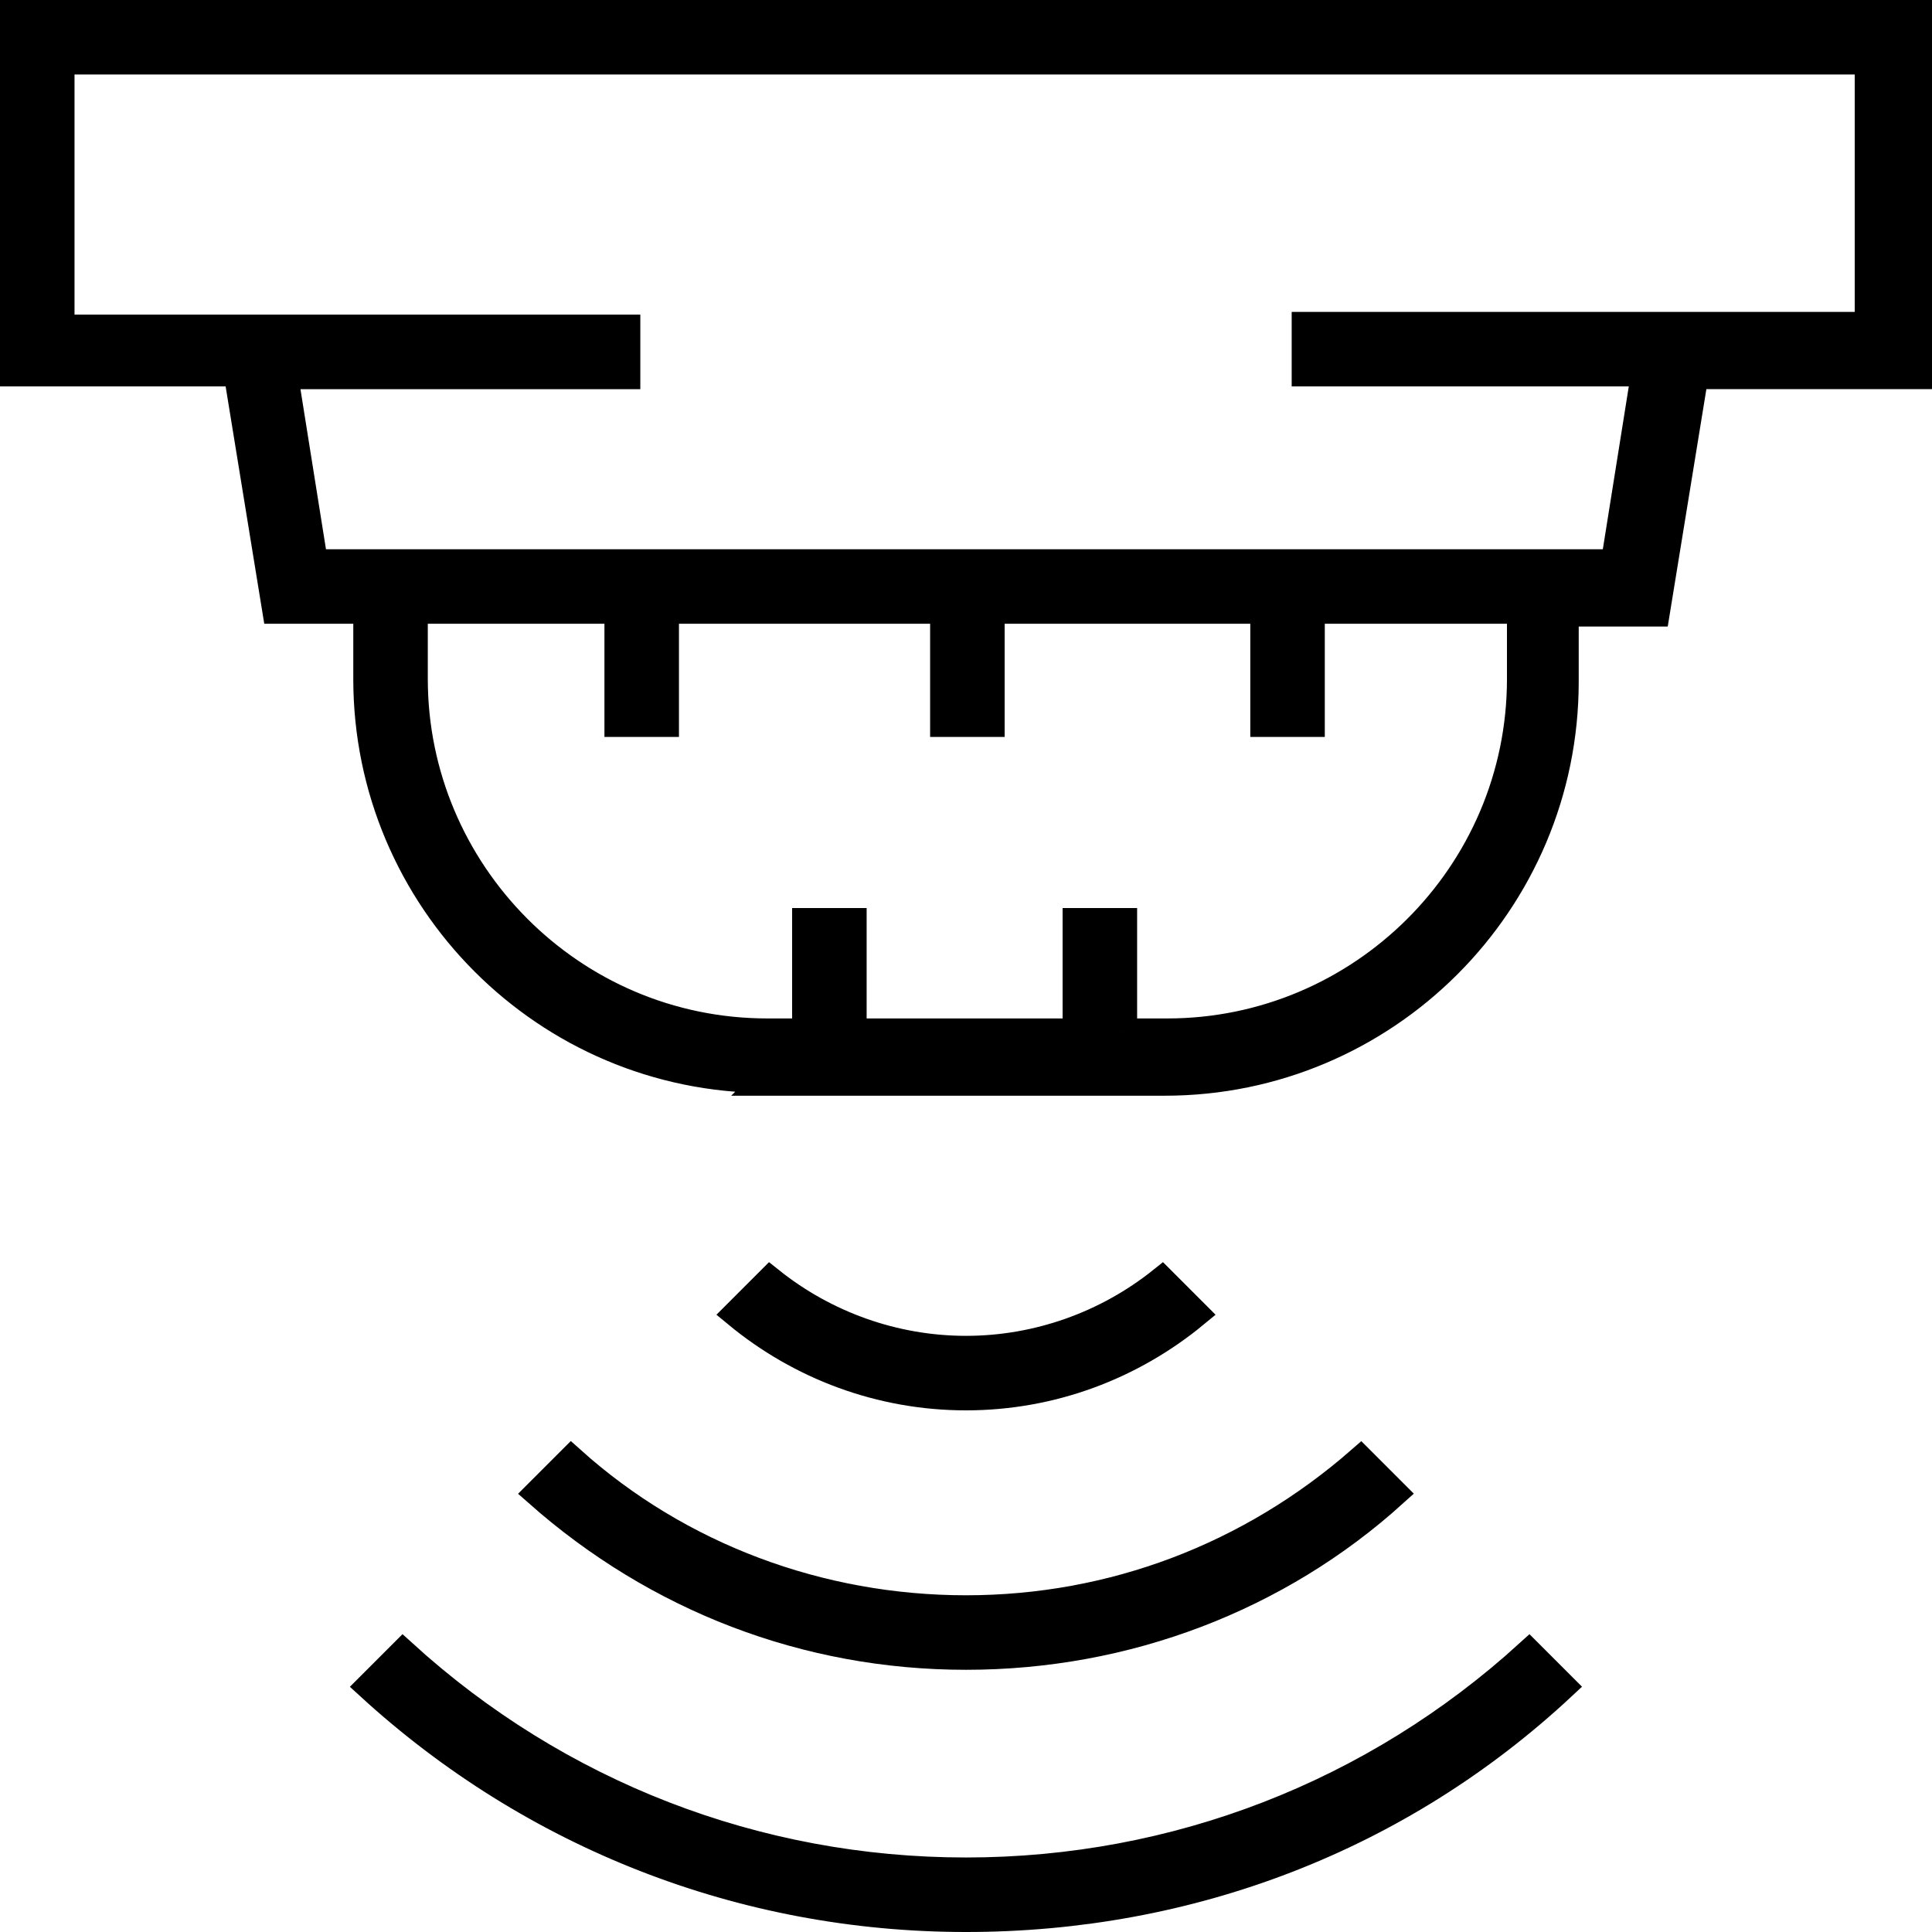
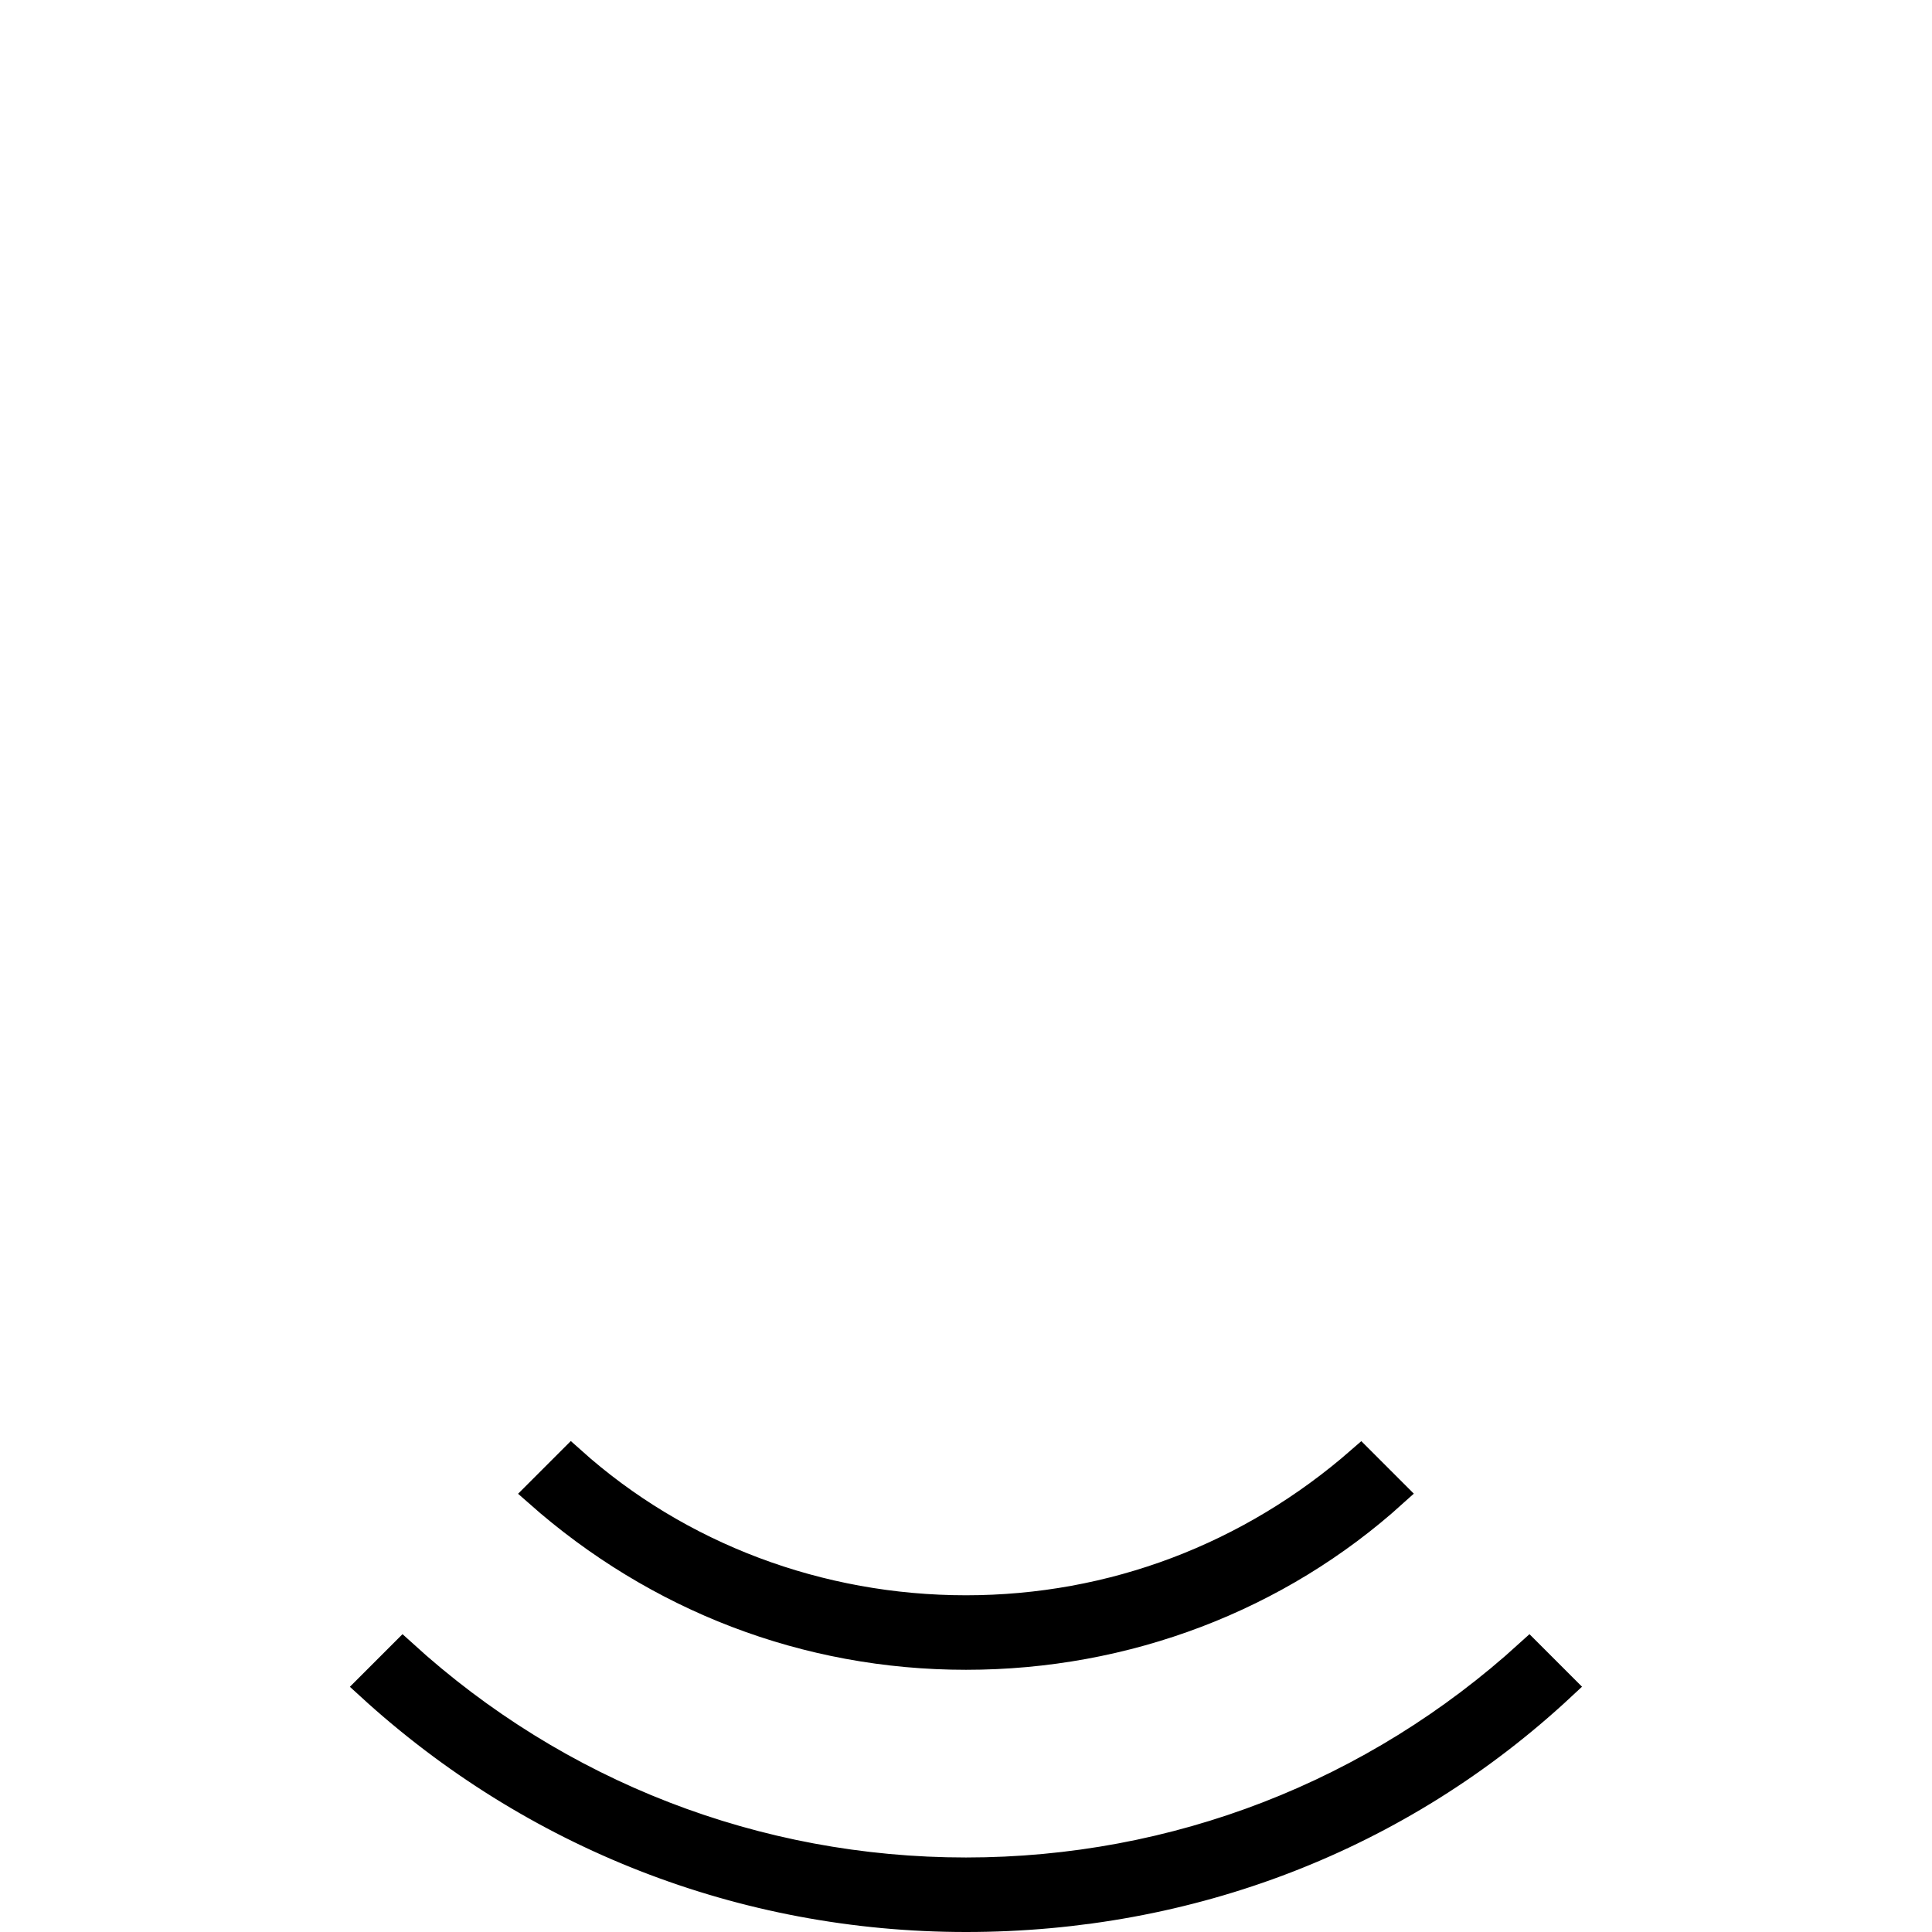
<svg xmlns="http://www.w3.org/2000/svg" id="Layer_1" data-name="Layer 1" version="1.1" viewBox="0 0 70 70">
  <defs>
    <style>
      .cls-1 {
        fill: #000;
        stroke: #000;
        stroke-miterlimit: 10;
      }
    </style>
  </defs>
-   <path class="cls-1" d="M27.8,39.1c-8,0-14.5-6.5-14.5-14.5v-2.5h-3.3l-1.4-8.6H.5V.5h69v13.1h-8.1l-1.4,8.6h-3.3v2.5c0,8-6.5,14.5-14.5,14.5h-14.5ZM40.7,37.4h1.6c7,0,12.8-5.7,12.8-12.8v-2.5h-7.6v4.1h-1.7v-4.1h-9.9v4.1h-1.7v-4.1h-10.1v4.1h-1.7v-4.1h-7.4v2.5c0,7,5.7,12.8,12.8,12.8h1.4v-4h1.7v4h8.1v-4h1.7v4h0ZM11.4,20.4h47.1l1.1-6.9h-12.3v-1.7h20.4V2.2H2.2v9.7h20.5v1.7h-12.4l1.1,6.9h0Z" />
  <path class="cls-1" d="M35,60c-5.8,0-11.2-2.1-15.5-5.9l1.2-1.2c3.9,3.5,9,5.4,14.3,5.4s10.3-1.9,14.3-5.4l1.2,1.2c-4.2,3.8-9.7,5.9-15.5,5.9Z" />
  <path class="cls-1" d="M35,69.5c-8.1,0-15.7-3-21.6-8.4l1.2-1.2c5.6,5.1,12.8,7.9,20.4,7.9s14.8-2.8,20.4-7.9l1.2,1.2c-5.9,5.5-13.5,8.4-21.6,8.4Z" />
-   <path class="cls-1" d="M35,50.6c-3.1,0-6-1.1-8.3-3l1.2-1.2c2,1.6,4.5,2.5,7.1,2.5s5.1-.9,7.1-2.5l1.2,1.2c-2.3,1.9-5.2,3-8.3,3Z" />
</svg>